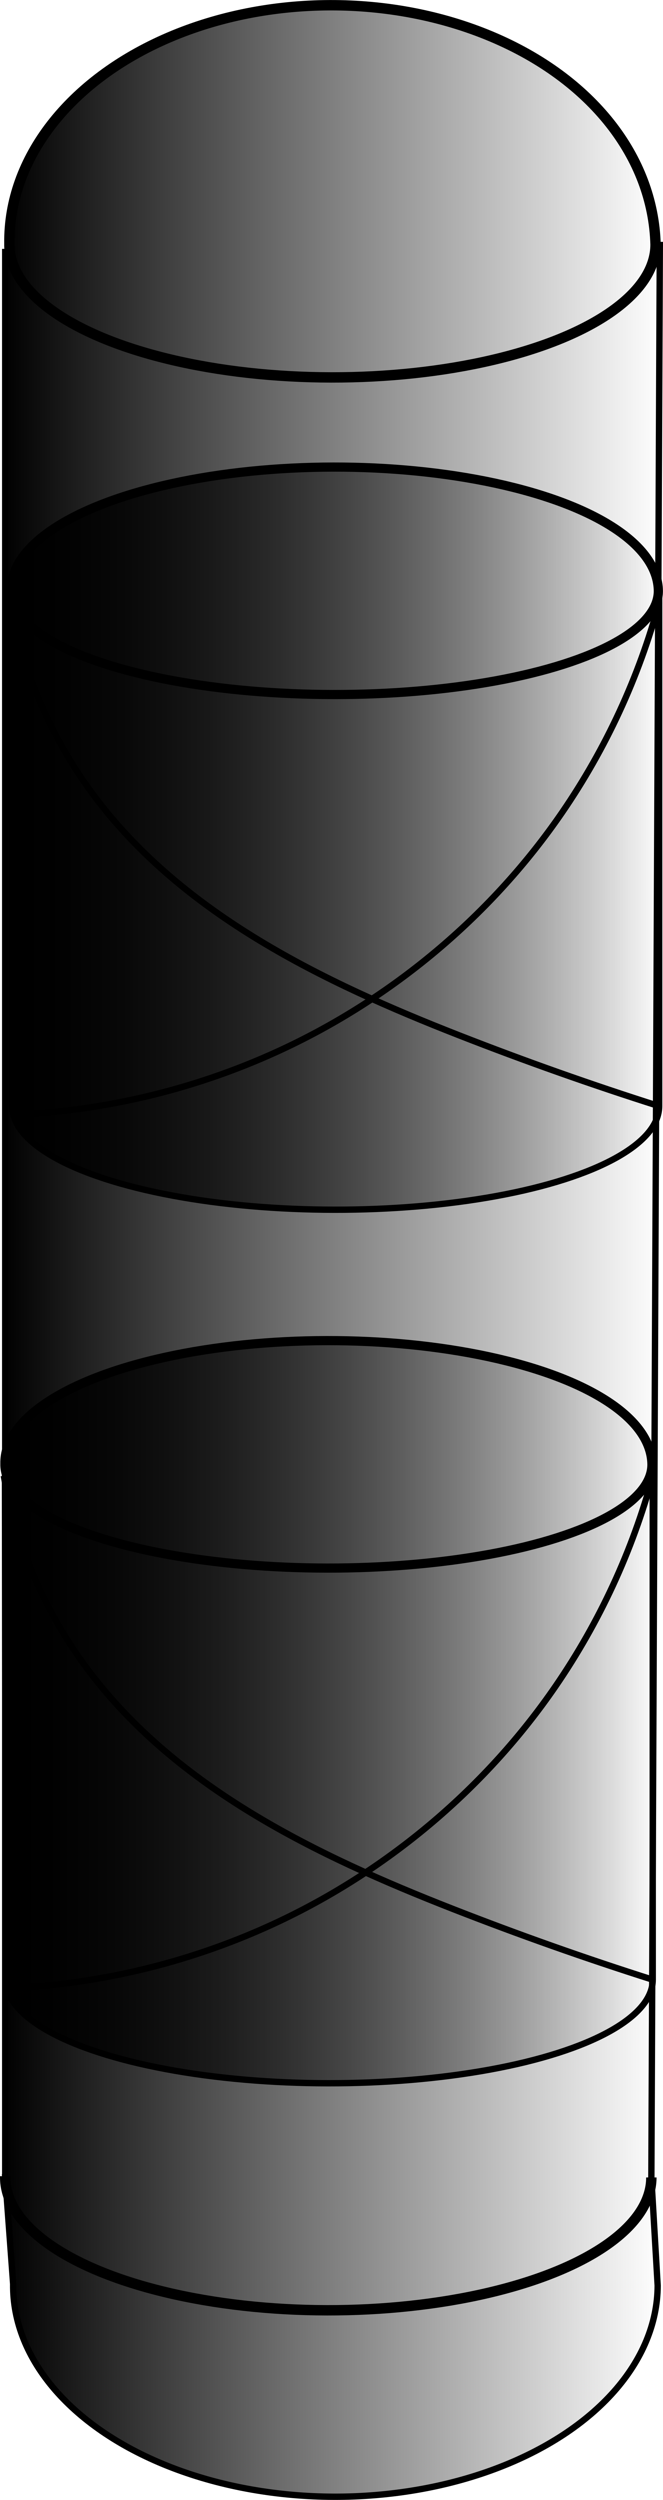
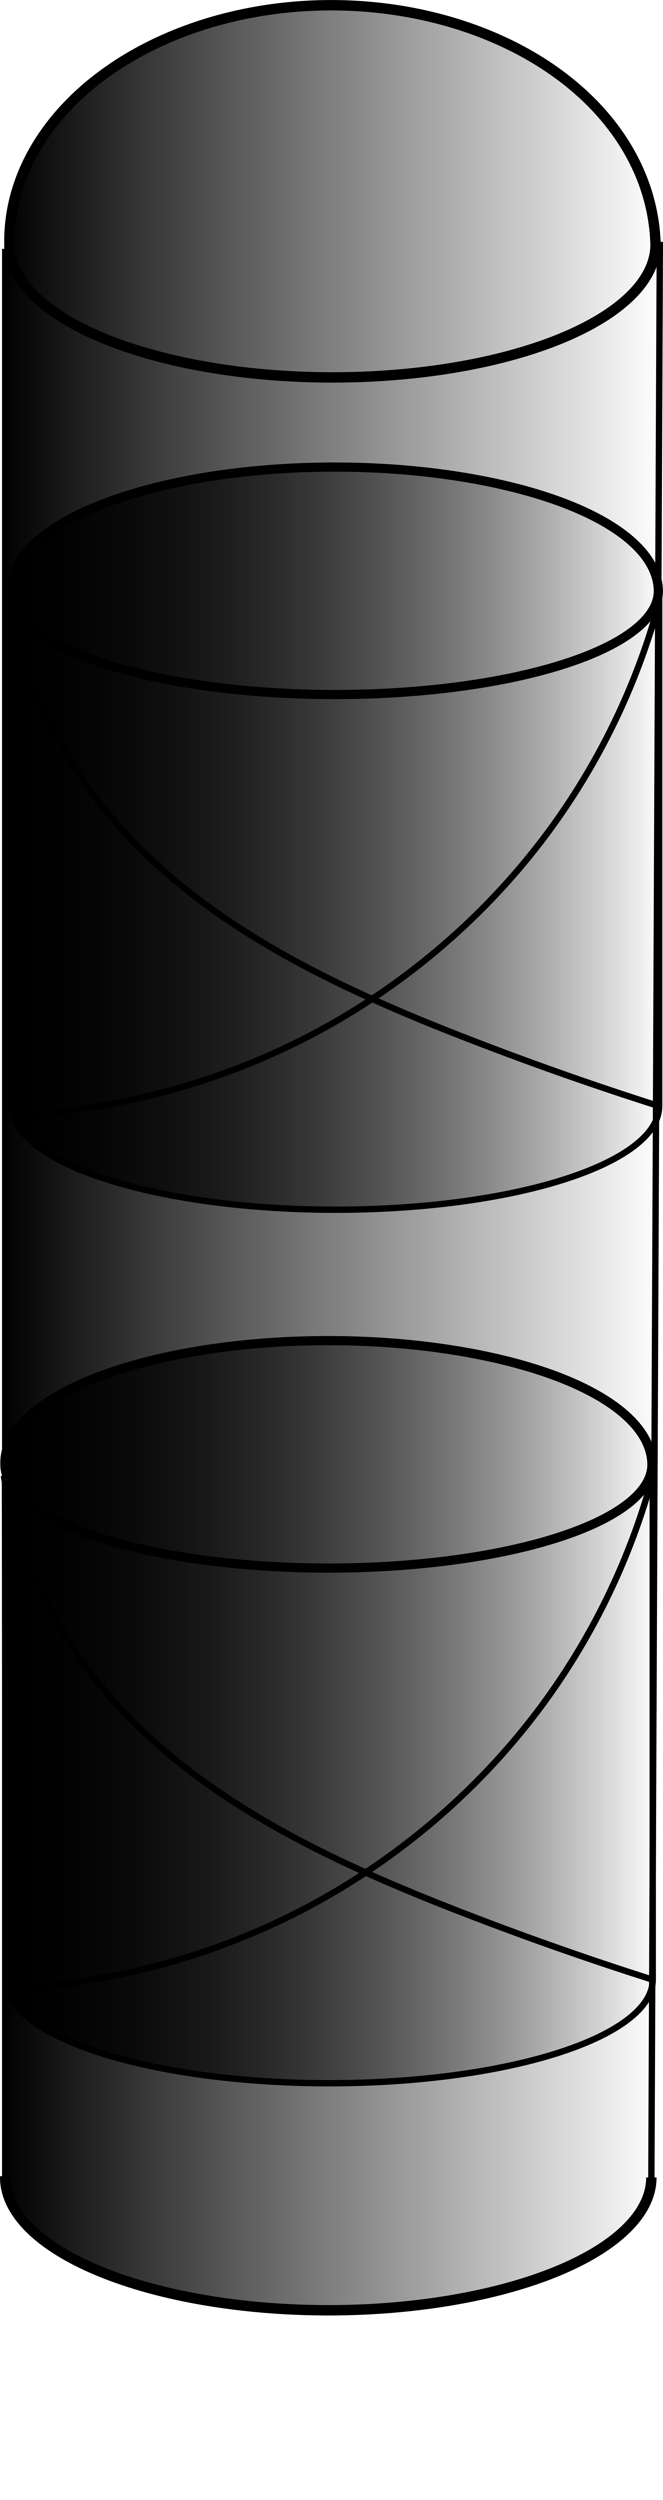
<svg xmlns="http://www.w3.org/2000/svg" xmlns:ns1="http://sodipodi.sourceforge.net/DTD/sodipodi-0.dtd" xmlns:ns2="http://www.inkscape.org/namespaces/inkscape" xmlns:xlink="http://www.w3.org/1999/xlink" version="1.1" id="svg210" width="31.33" height="118.098" viewBox="0 0 31.33 118.098" ns1:docname="CwP_Dual.svg" ns2:version="0.92.4 (5da689c313, 2019-01-14)">
  <defs id="defs214">
    <linearGradient ns2:collect="always" id="linearGradient17868">
      <stop style="stop-color:#000000;stop-opacity:1;" offset="0" id="stop17864" />
      <stop style="stop-color:#000000;stop-opacity:0;" offset="1" id="stop17866" />
    </linearGradient>
    <linearGradient ns2:collect="always" id="linearGradient17860">
      <stop style="stop-color:#000000;stop-opacity:1;" offset="0" id="stop17856" />
      <stop style="stop-color:#000000;stop-opacity:0;" offset="1" id="stop17858" />
    </linearGradient>
    <linearGradient ns2:collect="always" id="linearGradient17851">
      <stop style="stop-color:#000000;stop-opacity:1;" offset="0" id="stop17847" />
      <stop style="stop-color:#000000;stop-opacity:0;" offset="1" id="stop17849" />
    </linearGradient>
    <ns2:path-effect effect="spiro" id="path-effect17833" is_visible="true" />
    <ns2:path-effect effect="spiro" id="path-effect17829" is_visible="true" />
    <linearGradient ns2:collect="always" id="linearGradient17821">
      <stop style="stop-color:#000000;stop-opacity:1;" offset="0" id="stop17817" />
      <stop style="stop-color:#000000;stop-opacity:0;" offset="1" id="stop17819" />
    </linearGradient>
    <linearGradient ns2:collect="always" id="linearGradient17813">
      <stop style="stop-color:#000000;stop-opacity:1;" offset="0" id="stop17809" />
      <stop style="stop-color:#000000;stop-opacity:0;" offset="1" id="stop17811" />
    </linearGradient>
    <linearGradient ns2:collect="always" xlink:href="#linearGradient17813" id="linearGradient17815" x1="-0.007" y1="83.792" x2="30.905" y2="83.792" gradientUnits="userSpaceOnUse" gradientTransform="translate(0.09,0.062)" />
    <linearGradient ns2:collect="always" xlink:href="#linearGradient17821" id="linearGradient17823" x1="-0.075" y1="68.643" x2="30.934" y2="68.643" gradientUnits="userSpaceOnUse" gradientTransform="translate(0.09,0.062)" />
    <linearGradient ns2:collect="always" xlink:href="#linearGradient17851" id="linearGradient17853" x1="0.007" y1="110.36" x2="31.136" y2="110.36" gradientUnits="userSpaceOnUse" gradientTransform="translate(0.092,0.114)" />
    <linearGradient ns2:collect="always" xlink:href="#linearGradient17860" id="linearGradient17862" x1="0.006" y1="60.371" x2="31.241" y2="60.371" gradientUnits="userSpaceOnUse" gradientTransform="translate(0.09,0.062)" />
    <linearGradient ns2:collect="always" xlink:href="#linearGradient17868" id="linearGradient17870" x1="0.108" y1="8.976" x2="31.133" y2="8.976" gradientUnits="userSpaceOnUse" gradientTransform="translate(0.09,0.062)" />
    <ns2:path-effect effect="spiro" id="path-effect17833-5" is_visible="true" />
    <ns2:path-effect effect="spiro" id="path-effect17829-3" is_visible="true" />
    <linearGradient gradientTransform="translate(0.393,-41.205)" ns2:collect="always" xlink:href="#linearGradient17868" id="linearGradient17823-3" x1="-0.075" y1="68.643" x2="30.934" y2="68.643" gradientUnits="userSpaceOnUse" />
    <linearGradient gradientTransform="translate(0.393,-41.205)" ns2:collect="always" xlink:href="#linearGradient17868" id="linearGradient17815-1" x1="-0.007" y1="83.792" x2="30.905" y2="83.792" gradientUnits="userSpaceOnUse" />
  </defs>
  <ns1:namedview pagecolor="#ffffff" bordercolor="#666666" borderopacity="1" objecttolerance="10" gridtolerance="10" guidetolerance="10" ns2:pageopacity="0" ns2:pageshadow="2" ns2:window-width="1920" ns2:window-height="1017" id="namedview212" showgrid="false" ns2:zoom="4" ns2:cx="72.179042" ns2:cy="51.705124" ns2:window-x="-8" ns2:window-y="-8" ns2:window-maximized="1" ns2:current-layer="svg210" />
  <path style="opacity:1;fill:url(#linearGradient17870);fill-opacity:1;stroke:#000000;stroke-width:0.491;stroke-linejoin:round;stroke-miterlimit:4;stroke-dasharray:none;stroke-dashoffset:0;stroke-opacity:1;paint-order:markers stroke fill" d="M 23.305,16.998 C 18.56,18.117 12.722,18.106 8,16.97 3.279,15.835 0.396,13.748 0.444,11.499 0.396,7.503 3.268,3.793 7.971,1.774 12.675,-0.244 18.491,-0.263 23.219,1.726 c 4.727,1.988 7.643,5.68 7.759,9.828 -10e-7,2.249 -2.927,4.325 -7.672,5.444 z" id="path17678" ns2:connector-curvature="0" ns1:nodetypes="sscsscs" />
  <path style="opacity:1;fill:none;fill-opacity:1;stroke:#000000;stroke-width:0.491;stroke-linejoin:round;stroke-miterlimit:4;stroke-dasharray:none;stroke-dashoffset:0;stroke-opacity:1;paint-order:markers stroke fill" d="m 30.78,102.864 c 1e-6,2.249 -2.927,4.325 -7.672,5.444 -4.745,1.119 -10.584,1.108 -15.305,-0.028 -4.721,-1.136 -7.604,-3.223 -7.556,-5.471" id="path17678-5" ns2:connector-curvature="0" ns1:nodetypes="cccc" />
  <path style="fill:url(#linearGradient17815);fill-opacity:1;stroke:#000000;stroke-width:0.3;stroke-linecap:butt;stroke-linejoin:miter;stroke-miterlimit:4;stroke-dasharray:none;stroke-opacity:1" d="m 30.845,93.522 c -1e-6,1.753 -2.931,3.372 -7.682,4.244 -4.752,0.872 -10.598,0.864 -15.326,-0.021 C 3.11,96.86 0.223,95.233 0.271,93.48 L 0.233,69.143 c -0.01,1.783 2.877,3.41 7.604,4.295 4.728,0.885 10.574,0.893 15.326,0.021 4.752,-0.872 7.682,-2.491 7.682,-4.244 z" id="path17804" ns2:connector-curvature="0" ns1:nodetypes="cssccsscc" />
  <path style="opacity:1;fill:url(#linearGradient17823);fill-opacity:1;stroke:#000000;stroke-width:0.434;stroke-linejoin:round;stroke-miterlimit:4;stroke-dasharray:none;stroke-dashoffset:0;stroke-opacity:1;paint-order:markers stroke fill" d="m 0.233,69.143 c -0.048,1.753 2.839,3.38 7.566,4.265 4.728,0.885 10.574,0.893 15.326,0.021 4.752,-0.872 7.682,-2.491 7.682,-4.244 -0.026,-2.157 -2.955,-4.063 -7.702,-5.09 -4.748,-1.027 -10.589,-1.017 -15.312,0.025 -4.724,1.042 -7.607,2.958 -7.56,5.022" id="path17806" ns2:connector-curvature="0" ns1:nodetypes="csscssc" />
  <path style="fill:none;stroke:#000000;stroke-width:0.3;stroke-linecap:butt;stroke-linejoin:miter;stroke-miterlimit:4;stroke-dasharray:none;stroke-opacity:1" d="m 30.759,69.652 c -0.958,3.542 -2.519,6.919 -4.596,9.944 -3.268,4.758 -7.822,8.62 -13.037,11.093 -4.057,1.924 -8.507,3.013 -12.993,3.182" id="path17827" ns2:connector-curvature="0" ns2:path-effect="#path-effect17829" ns2:original-d="M 30.759145,69.651574 C 29.22808,72.965137 27.696016,76.2797 26.162951,79.595263 24.629886,82.910826 17.47243,86.989421 13.12567,90.688001 8.7789092,94.38658 4.4646116,92.808321 0.13258252,93.869981" transform="translate(0.09,0.062)" />
  <path style="fill:none;stroke:#000000;stroke-width:0.3;stroke-linecap:butt;stroke-linejoin:miter;stroke-miterlimit:4;stroke-dasharray:none;stroke-opacity:1" d="m 0.088,69.652 c 0.597,3.357 2.003,6.566 4.066,9.281 4.183,5.504 10.71,8.662 17.147,11.181 3.114,1.218 6.267,2.335 9.454,3.347" id="path17831" ns2:connector-curvature="0" ns2:path-effect="#path-effect17833" ns2:original-d="m 0.08838835,69.651574 c 0.94380905,3.048398 2.06111535,6.79062 4.06586405,9.280777 2.9894724,3.71331 10.1656606,7.556203 17.1473386,11.181126 7.177654,3.726673 6.686536,3.276305 9.453779,3.347064" ns1:nodetypes="cssc" transform="translate(0.09,0.062)" />
-   <path style="fill:url(#linearGradient17853);fill-opacity:1;stroke:#000000;stroke-width:0.3;stroke-linecap:butt;stroke-linejoin:miter;stroke-miterlimit:4;stroke-dasharray:none;stroke-opacity:1" d="m 0.248,102.861 0.006,0.082 c -8.2575e-4,-0.027 -0.004,-0.055 -0.004,-0.082 z m 30.531,0.004 c 0,2.249 -2.927,4.325 -7.672,5.443 -4.745,1.119 -10.583,1.108 -15.305,-0.027 -4.407,-1.06 -7.21,-2.948 -7.525,-5.024 l 0.344,4.641 c -0.048,3.569 2.826,6.883 7.533,8.686 4.707,1.803 10.528,1.819 15.26,0.043 4.731,-1.776 7.65,-5.071 7.664,-8.654 z" id="path17839" ns2:connector-curvature="0" />
  <path style="fill:url(#linearGradient17862);fill-opacity:1;stroke:#000000;stroke-width:0.3;stroke-linecap:butt;stroke-linejoin:miter;stroke-miterlimit:4;stroke-dasharray:none;stroke-opacity:1" d="m 31.18,11.576 -0.205,0.002 c -0.02,2.24 -2.941,4.305 -7.67,5.42 C 18.559,18.116 12.721,18.106 8,16.97 3.563,15.903 0.752,13.996 0.469,11.904 l -0.223,0.002 v 90.904 c -0.048,2.248 2.835,4.335 7.557,5.471 4.721,1.136 10.559,1.146 15.305,0.027 4.745,-1.119 7.672,-3.195 7.672,-5.443 z" id="path17845" ns2:connector-curvature="0" />
  <path style="fill:url(#linearGradient17815-1);fill-opacity:1;stroke:#000000;stroke-width:0.3;stroke-linecap:butt;stroke-linejoin:miter;stroke-miterlimit:4;stroke-dasharray:none;stroke-opacity:1" d="m 31.148,52.256 c -1e-6,1.753 -2.931,3.372 -7.682,4.244 -4.752,0.872 -10.598,0.864 -15.326,-0.021 -4.728,-0.885 -7.614,-2.512 -7.566,-4.265 l -0.038,-24.337 c -0.01,1.783 2.877,3.41 7.604,4.295 4.728,0.885 10.574,0.893 15.326,0.021 4.752,-0.872 7.682,-2.491 7.682,-4.244 z" id="path17804-7" ns2:connector-curvature="0" ns1:nodetypes="cssccsscc" />
  <path style="opacity:1;fill:url(#linearGradient17823-3);fill-opacity:1;stroke:#000000;stroke-width:0.434;stroke-linejoin:round;stroke-miterlimit:4;stroke-dasharray:none;stroke-dashoffset:0;stroke-opacity:1;paint-order:markers stroke fill" d="m 0.536,27.876 c -0.048,1.753 2.839,3.38 7.566,4.265 4.728,0.885 10.574,0.893 15.326,0.021 4.752,-0.872 7.682,-2.491 7.682,-4.244 -0.026,-2.157 -2.955,-4.063 -7.702,-5.09 -4.748,-1.027 -10.589,-1.017 -15.312,0.025 -4.724,1.042 -7.607,2.958 -7.56,5.022" id="path17806-2" ns2:connector-curvature="0" ns1:nodetypes="csscssc" />
  <path transform="translate(0.393,-41.205)" style="fill:none;stroke:#000000;stroke-width:0.3;stroke-linecap:butt;stroke-linejoin:miter;stroke-miterlimit:4;stroke-dasharray:none;stroke-opacity:1" d="m 30.759,69.652 c -0.958,3.542 -2.519,6.919 -4.596,9.944 -3.268,4.758 -7.822,8.62 -13.037,11.093 -4.057,1.924 -8.507,3.013 -12.993,3.182" id="path17827-2" ns2:connector-curvature="0" ns2:path-effect="#path-effect17829-3" ns2:original-d="M 30.759145,69.651574 C 29.22808,72.965137 27.696016,76.2797 26.162951,79.595263 24.629886,82.910826 17.47243,86.989421 13.12567,90.688001 8.7789092,94.38658 4.4646116,92.808321 0.13258252,93.869981" />
  <path transform="translate(0.393,-41.205)" style="fill:none;stroke:#000000;stroke-width:0.3;stroke-linecap:butt;stroke-linejoin:miter;stroke-miterlimit:4;stroke-dasharray:none;stroke-opacity:1" d="m 0.088,69.652 c 0.597,3.357 2.003,6.566 4.066,9.281 4.183,5.504 10.71,8.662 17.147,11.181 3.114,1.218 6.267,2.335 9.454,3.347" id="path17831-7" ns2:connector-curvature="0" ns2:path-effect="#path-effect17833-5" ns2:original-d="m 0.08838835,69.651574 c 0.94380905,3.048398 2.06111535,6.79062 4.06586405,9.280777 2.9894724,3.71331 10.1656606,7.556203 17.1473386,11.181126 7.177654,3.726673 6.686536,3.276305 9.453779,3.347064" ns1:nodetypes="cssc" />
</svg>